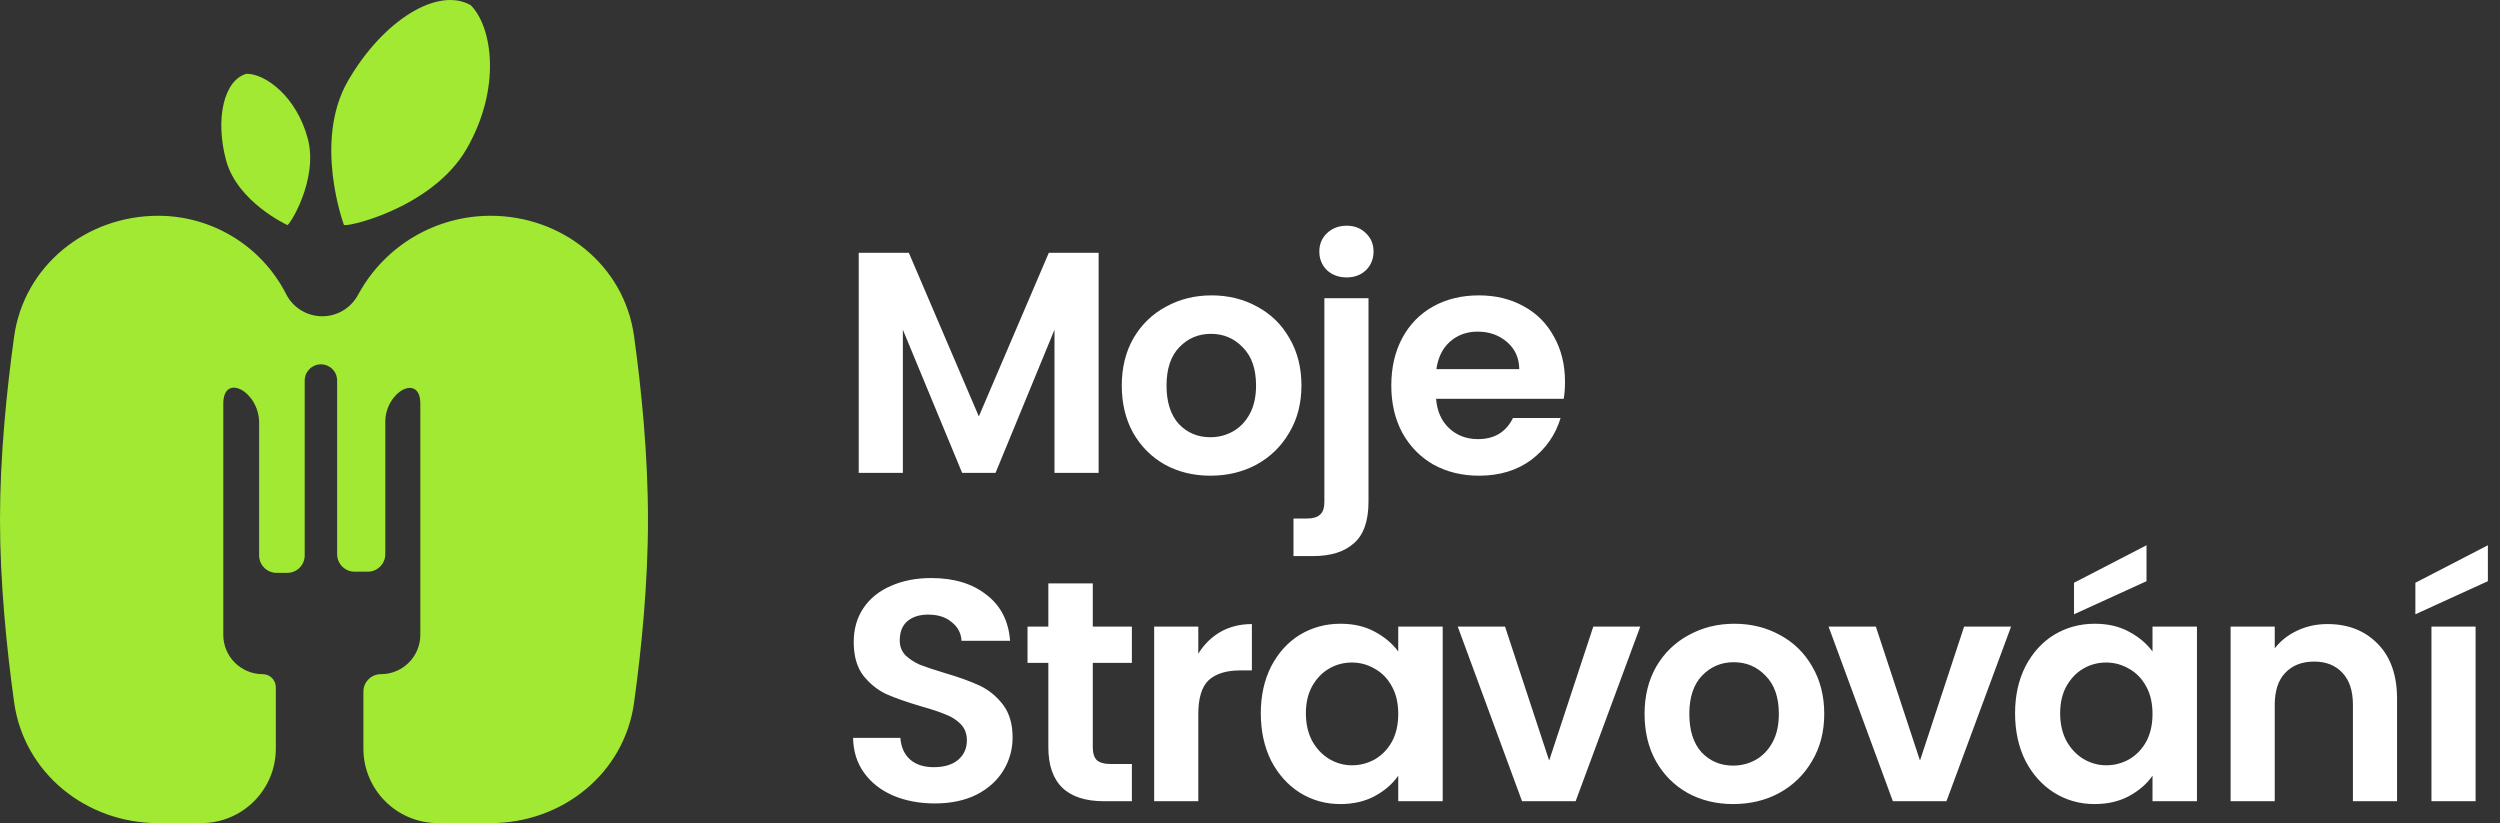
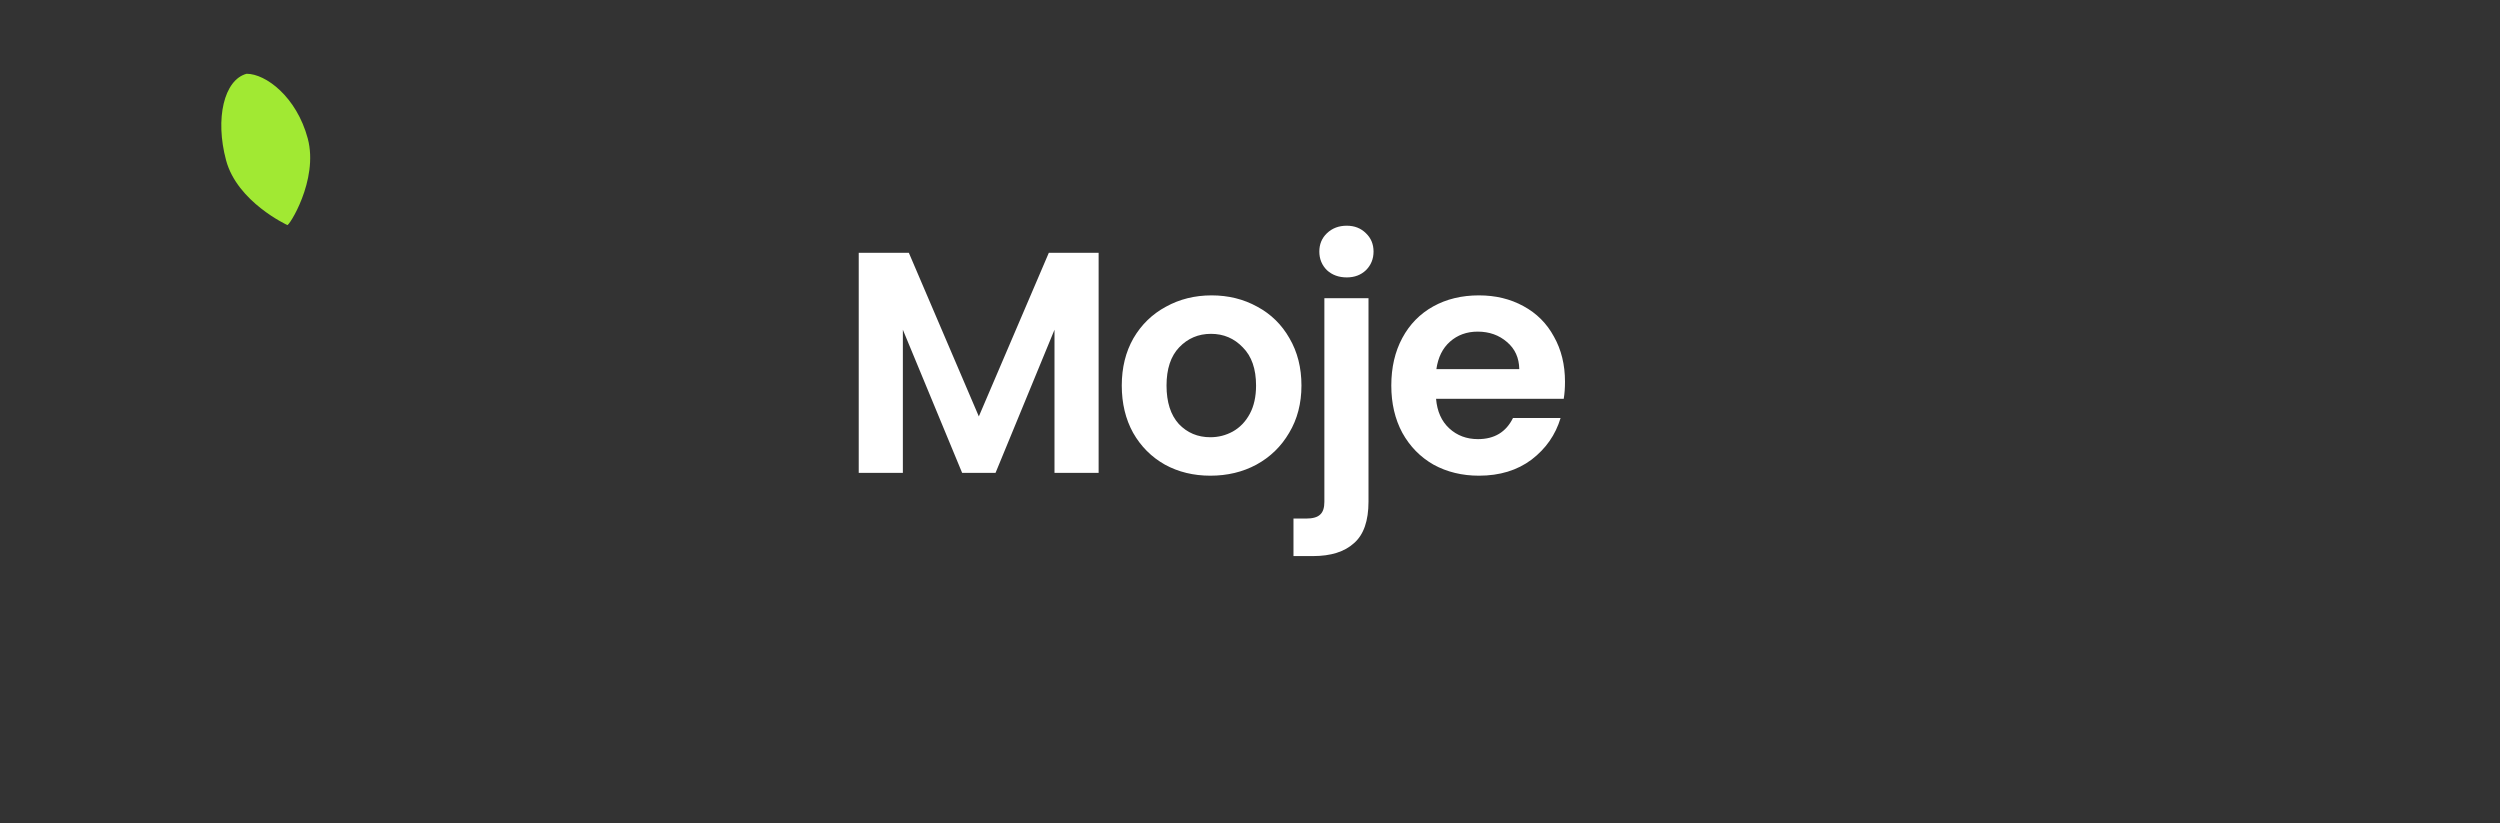
<svg xmlns="http://www.w3.org/2000/svg" width="571" height="188" viewBox="0 0 571 188" fill="none">
  <rect x="0" y="0" width="571" height="188" fill="#333333" stroke="none" />
-   <path d="M106.55 34.037C98.546 47.871 77.973 52.252 78.529 51.291C78.529 51.291 71.488 32.281 79.492 18.446C87.496 4.612 100.041 -3.113 107.513 1.192C112.5 6.169 114.554 20.202 106.55 34.037Z" fill="#A1E933" />
-   <path d="M3.217 76.932C5.465 60.693 19.698 49.283 36.124 49.283C48.34 49.283 59.543 56.06 65.194 66.868L65.407 67.277C67.001 70.325 70.16 72.236 73.605 72.236C76.939 72.236 80.014 70.445 81.655 67.549L82.136 66.699C88.231 55.937 99.659 49.283 112.046 49.283C128.395 49.283 142.574 60.588 144.815 76.749C146.51 88.968 148 103.905 148 118.641C148 133.378 146.51 148.315 144.815 160.533C142.574 176.695 128.395 188 112.046 188H100.045C90.632 188 83 180.384 83 170.989V157.97C83 155.766 84.791 153.978 87 153.978C91.971 153.978 96 149.957 96 144.997V92.195C96 85.201 88 89.383 88 96.378V126.58C88 128.784 86.209 130.572 84 130.572H81C78.791 130.572 77 128.784 77 126.58V86.909C77 84.868 75.342 83.214 73.297 83.214C71.253 83.214 69.595 84.868 69.595 86.909V126.852C69.595 129.057 67.804 130.844 65.595 130.844H63.182C60.973 130.844 59.182 129.057 59.182 126.852V96.542C59.182 89.402 51 85.056 51 92.195V144.997C51 149.957 55.029 153.978 60 153.978C61.657 153.978 63 155.319 63 156.972V170.989C63 180.384 55.368 188 45.955 188H36.124C19.698 188 5.465 176.59 3.217 160.351C1.509 148.015 0 133.039 0 118.641C0 104.244 1.509 89.268 3.217 76.932Z" fill="#A1E933" />
  <path d="M65.599 51.384C65.777 52.046 72.85 41.159 70.289 31.622C67.728 22.085 60.685 16.848 56.326 16.848C51.175 18.225 49.076 27.073 51.636 36.61C54.197 46.147 65.599 51.384 65.599 51.384Z" fill="#A1E933" />
  <path d="M250.926 57.744V108H240.846V75.312L227.382 108H219.75L206.214 75.312V108H196.134V57.744H207.582L223.566 95.112L239.55 57.744H250.926ZM276.444 108.648C272.604 108.648 269.148 107.808 266.076 106.128C263.004 104.4 260.58 101.976 258.804 98.856C257.076 95.736 256.212 92.136 256.212 88.056C256.212 83.976 257.1 80.376 258.876 77.256C260.7 74.136 263.172 71.736 266.292 70.056C269.412 68.328 272.892 67.464 276.732 67.464C280.572 67.464 284.052 68.328 287.172 70.056C290.292 71.736 292.74 74.136 294.516 77.256C296.34 80.376 297.252 83.976 297.252 88.056C297.252 92.136 296.316 95.736 294.444 98.856C292.62 101.976 290.124 104.4 286.956 106.128C283.836 107.808 280.332 108.648 276.444 108.648ZM276.444 99.864C278.268 99.864 279.972 99.432 281.556 98.568C283.188 97.656 284.484 96.312 285.444 94.536C286.404 92.76 286.884 90.6 286.884 88.056C286.884 84.264 285.876 81.36 283.86 79.344C281.892 77.28 279.468 76.248 276.588 76.248C273.708 76.248 271.284 77.28 269.316 79.344C267.396 81.36 266.436 84.264 266.436 88.056C266.436 91.848 267.372 94.776 269.244 96.84C271.164 98.856 273.564 99.864 276.444 99.864ZM307.598 63.36C305.774 63.36 304.262 62.808 303.062 61.704C301.91 60.552 301.334 59.136 301.334 57.456C301.334 55.776 301.91 54.384 303.062 53.28C304.262 52.128 305.774 51.552 307.598 51.552C309.374 51.552 310.838 52.128 311.99 53.28C313.142 54.384 313.718 55.776 313.718 57.456C313.718 59.136 313.142 60.552 311.99 61.704C310.838 62.808 309.374 63.36 307.598 63.36ZM312.566 114.552C312.566 118.968 311.462 122.136 309.254 124.056C307.094 126.024 303.974 127.008 299.894 127.008H295.43V118.44H298.31C299.846 118.44 300.926 118.128 301.55 117.504C302.174 116.928 302.486 115.968 302.486 114.624V68.112H312.566V114.552ZM357.445 87.192C357.445 88.632 357.349 89.928 357.157 91.08H327.997C328.237 93.96 329.245 96.216 331.021 97.848C332.797 99.48 334.981 100.296 337.573 100.296C341.317 100.296 343.981 98.688 345.565 95.472H356.437C355.285 99.312 353.077 102.48 349.813 104.976C346.549 107.424 342.541 108.648 337.789 108.648C333.949 108.648 330.493 107.808 327.421 106.128C324.397 104.4 322.021 101.976 320.293 98.856C318.613 95.736 317.773 92.136 317.773 88.056C317.773 83.928 318.613 80.304 320.293 77.184C321.973 74.064 324.325 71.664 327.349 69.984C330.373 68.304 333.853 67.464 337.789 67.464C341.581 67.464 344.965 68.28 347.941 69.912C350.965 71.544 353.293 73.872 354.925 76.896C356.605 79.872 357.445 83.304 357.445 87.192ZM347.005 84.312C346.957 81.72 346.021 79.656 344.197 78.12C342.373 76.536 340.141 75.744 337.501 75.744C335.005 75.744 332.893 76.512 331.165 78.048C329.485 79.536 328.453 81.624 328.069 84.312H347.005Z" fill="white" />
-   <path d="M213.493 183.504C209.989 183.504 206.821 182.904 203.989 181.704C201.205 180.504 198.997 178.776 197.365 176.52C195.733 174.264 194.893 171.6 194.845 168.528H205.645C205.789 170.592 206.509 172.224 207.805 173.424C209.149 174.624 210.973 175.224 213.277 175.224C215.629 175.224 217.477 174.672 218.821 173.568C220.165 172.416 220.837 170.928 220.837 169.104C220.837 167.616 220.381 166.392 219.469 165.432C218.557 164.472 217.405 163.728 216.013 163.2C214.669 162.624 212.797 162 210.397 161.328C207.133 160.368 204.469 159.432 202.405 158.52C200.389 157.56 198.637 156.144 197.149 154.272C195.709 152.352 194.989 149.808 194.989 146.64C194.989 143.664 195.733 141.072 197.221 138.864C198.709 136.656 200.797 134.976 203.485 133.824C206.173 132.624 209.245 132.024 212.701 132.024C217.885 132.024 222.085 133.296 225.301 135.84C228.565 138.336 230.365 141.84 230.701 146.352H219.613C219.517 144.624 218.773 143.208 217.381 142.104C216.037 140.952 214.237 140.376 211.981 140.376C210.013 140.376 208.429 140.88 207.229 141.888C206.077 142.896 205.501 144.36 205.501 146.28C205.501 147.624 205.933 148.752 206.797 149.664C207.709 150.528 208.813 151.248 210.109 151.824C211.453 152.352 213.325 152.976 215.725 153.696C218.989 154.656 221.653 155.616 223.717 156.576C225.781 157.536 227.557 158.976 229.045 160.896C230.533 162.816 231.277 165.336 231.277 168.456C231.277 171.144 230.581 173.64 229.189 175.944C227.797 178.248 225.757 180.096 223.069 181.488C220.381 182.832 217.189 183.504 213.493 183.504ZM249.592 151.392V170.688C249.592 172.032 249.904 173.016 250.528 173.64C251.2 174.216 252.304 174.504 253.84 174.504H258.52V183H252.184C243.688 183 239.44 178.872 239.44 170.616V151.392H234.688V143.112H239.44V133.248H249.592V143.112H258.52V151.392H249.592ZM273.69 149.304C274.986 147.192 276.666 145.536 278.73 144.336C280.842 143.136 283.242 142.536 285.93 142.536V153.12H283.266C280.098 153.12 277.698 153.864 276.066 155.352C274.482 156.84 273.69 159.432 273.69 163.128V183H263.61V143.112H273.69V149.304ZM287.968 162.912C287.968 158.88 288.76 155.304 290.344 152.184C291.976 149.064 294.16 146.664 296.896 144.984C299.68 143.304 302.776 142.464 306.184 142.464C309.16 142.464 311.752 143.064 313.96 144.264C316.216 145.464 318.016 146.976 319.36 148.8V143.112H329.512V183H319.36V177.168C318.064 179.04 316.264 180.6 313.96 181.848C311.704 183.048 309.088 183.648 306.112 183.648C302.752 183.648 299.68 182.784 296.896 181.056C294.16 179.328 291.976 176.904 290.344 173.784C288.76 170.616 287.968 166.992 287.968 162.912ZM319.36 163.056C319.36 160.608 318.88 158.52 317.92 156.792C316.96 155.016 315.664 153.672 314.032 152.76C312.4 151.8 310.648 151.32 308.776 151.32C306.904 151.32 305.176 151.776 303.592 152.688C302.008 153.6 300.712 154.944 299.704 156.72C298.744 158.448 298.264 160.512 298.264 162.912C298.264 165.312 298.744 167.424 299.704 169.248C300.712 171.024 302.008 172.392 303.592 173.352C305.224 174.312 306.952 174.792 308.776 174.792C310.648 174.792 312.4 174.336 314.032 173.424C315.664 172.464 316.96 171.12 317.92 169.392C318.88 167.616 319.36 165.504 319.36 163.056ZM353.828 173.712L363.908 143.112H374.636L359.876 183H347.636L332.948 143.112H343.748L353.828 173.712ZM395.85 183.648C392.01 183.648 388.554 182.808 385.482 181.128C382.41 179.4 379.986 176.976 378.21 173.856C376.482 170.736 375.618 167.136 375.618 163.056C375.618 158.976 376.506 155.376 378.282 152.256C380.106 149.136 382.578 146.736 385.698 145.056C388.818 143.328 392.298 142.464 396.138 142.464C399.978 142.464 403.458 143.328 406.578 145.056C409.698 146.736 412.146 149.136 413.922 152.256C415.746 155.376 416.658 158.976 416.658 163.056C416.658 167.136 415.722 170.736 413.85 173.856C412.026 176.976 409.53 179.4 406.362 181.128C403.242 182.808 399.738 183.648 395.85 183.648ZM395.85 174.864C397.674 174.864 399.378 174.432 400.962 173.568C402.594 172.656 403.89 171.312 404.85 169.536C405.81 167.76 406.29 165.6 406.29 163.056C406.29 159.264 405.282 156.36 403.266 154.344C401.298 152.28 398.874 151.248 395.994 151.248C393.114 151.248 390.69 152.28 388.722 154.344C386.802 156.36 385.842 159.264 385.842 163.056C385.842 166.848 386.778 169.776 388.65 171.84C390.57 173.856 392.97 174.864 395.85 174.864ZM438.524 173.712L448.604 143.112H459.332L444.572 183H432.332L417.644 143.112H428.444L438.524 173.712ZM460.242 162.912C460.242 158.88 461.034 155.304 462.618 152.184C464.25 149.064 466.434 146.664 469.17 144.984C471.954 143.304 475.05 142.464 478.458 142.464C481.434 142.464 484.026 143.064 486.234 144.264C488.49 145.464 490.29 146.976 491.634 148.8V143.112H501.786V183H491.634V177.168C490.338 179.04 488.538 180.6 486.234 181.848C483.978 183.048 481.362 183.648 478.386 183.648C475.026 183.648 471.954 182.784 469.17 181.056C466.434 179.328 464.25 176.904 462.618 173.784C461.034 170.616 460.242 166.992 460.242 162.912ZM491.634 163.056C491.634 160.608 491.154 158.52 490.194 156.792C489.234 155.016 487.938 153.672 486.306 152.76C484.674 151.8 482.922 151.32 481.05 151.32C479.178 151.32 477.45 151.776 475.866 152.688C474.282 153.6 472.986 154.944 471.978 156.72C471.018 158.448 470.538 160.512 470.538 162.912C470.538 165.312 471.018 167.424 471.978 169.248C472.986 171.024 474.282 172.392 475.866 173.352C477.498 174.312 479.226 174.792 481.05 174.792C482.922 174.792 484.674 174.336 486.306 173.424C487.938 172.464 489.234 171.12 490.194 169.392C491.154 167.616 491.634 165.504 491.634 163.056ZM490.266 132.744L473.706 140.304V133.104L490.266 124.536V132.744ZM531.575 142.536C536.327 142.536 540.167 144.048 543.095 147.072C546.023 150.048 547.487 154.224 547.487 159.6V183H537.407V160.968C537.407 157.8 536.615 155.376 535.031 153.696C533.447 151.968 531.287 151.104 528.551 151.104C525.767 151.104 523.559 151.968 521.927 153.696C520.343 155.376 519.551 157.8 519.551 160.968V183H509.471V143.112H519.551V148.08C520.895 146.352 522.599 145.008 524.663 144.048C526.775 143.04 529.079 142.536 531.575 142.536ZM565.424 143.112V183H555.344V143.112H565.424ZM568.232 132.744L551.672 140.304V133.104L568.232 124.536V132.744Z" fill="white" />
</svg>